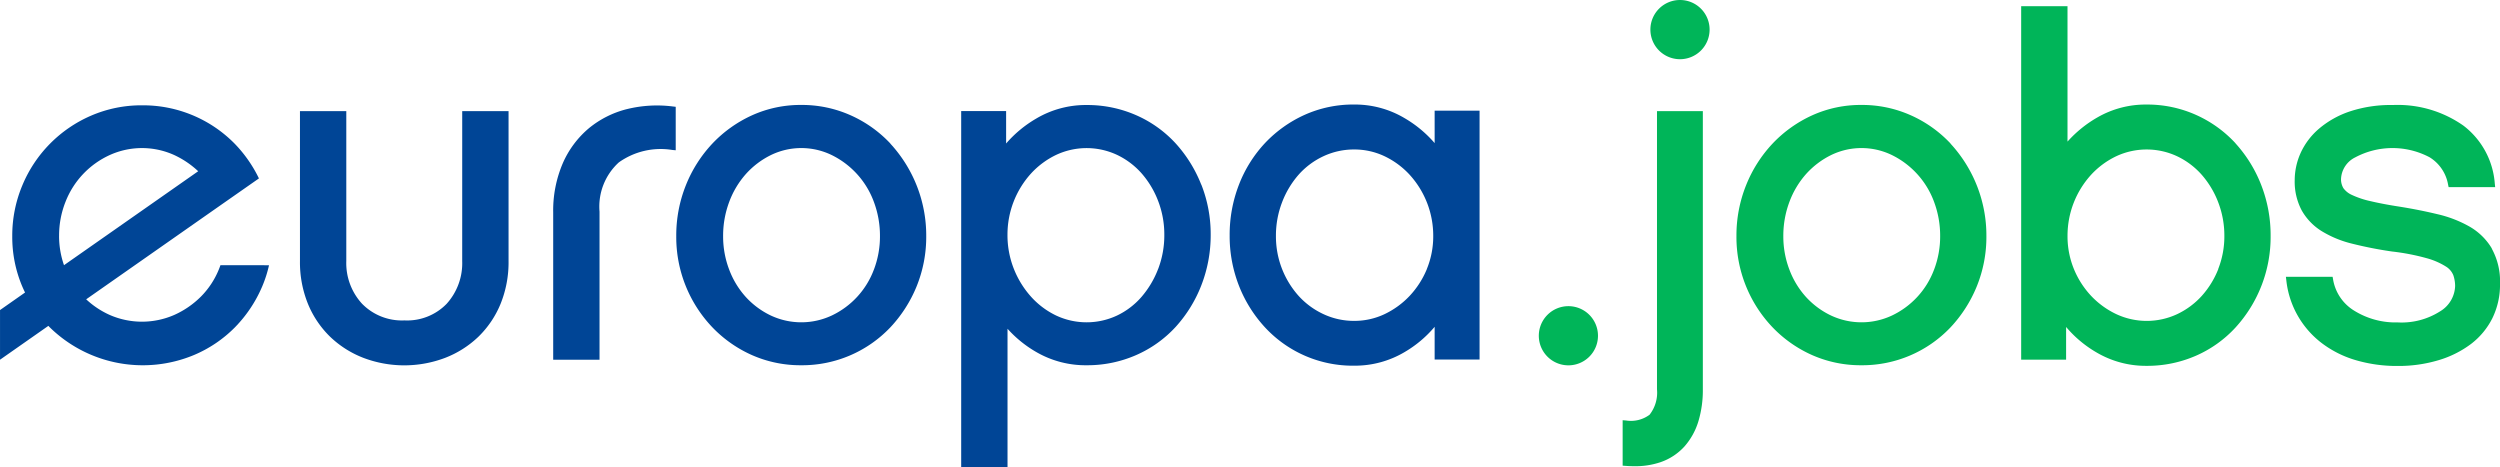
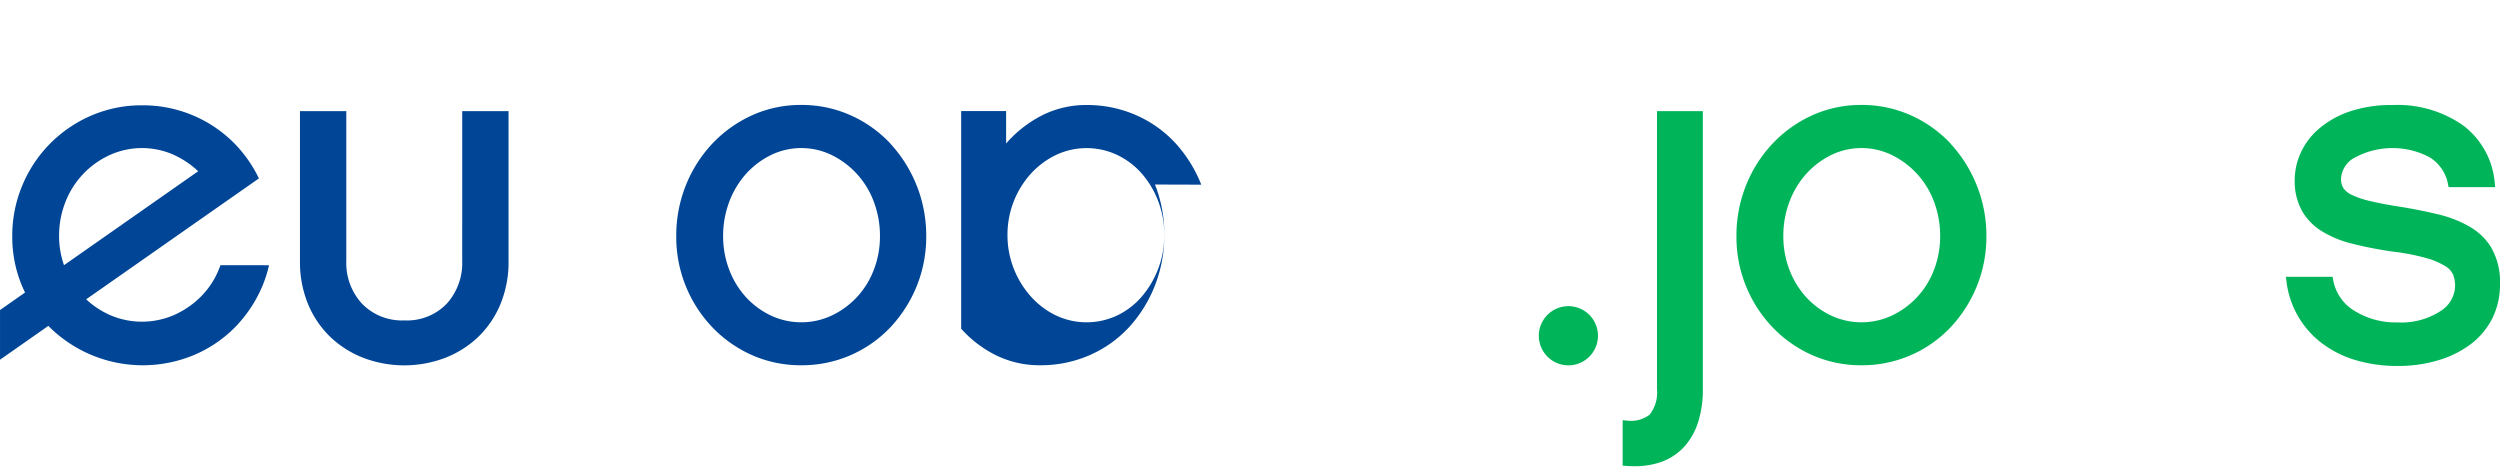
<svg xmlns="http://www.w3.org/2000/svg" width="138.667" height="25.925" viewBox="0 0 138.667 25.925">
  <g id="Group_139" data-name="Group 139" transform="translate(-815.122 -450.982)">
    <path id="Path_620" data-name="Path 620" d="M914.229,492.683a3.359,3.359,0,0,1-.862,2.371,3.052,3.052,0,0,1-2.339.922,3.094,3.094,0,0,1-2.353-.923,3.331,3.331,0,0,1-.875-2.37v-8.315h-2.57v8.315a6.136,6.136,0,0,0,.444,2.377,5.394,5.394,0,0,0,1.227,1.82,5.55,5.55,0,0,0,1.845,1.172,6.387,6.387,0,0,0,4.538,0,5.56,5.56,0,0,0,1.845-1.172,5.4,5.4,0,0,0,1.227-1.82,6.139,6.139,0,0,0,.444-2.377v-8.315h-2.57Z" transform="translate(-73.47 -27.222)" fill="#004596" />
-     <path id="Path_621" data-name="Path 621" d="M985.389,482.87a5.388,5.388,0,0,0-2.11,1.065,5.308,5.308,0,0,0-1.444,1.942,6.655,6.655,0,0,0-.53,2.733v8.159h2.57v-8.211a3.315,3.315,0,0,1,1.069-2.732,4,4,0,0,1,2.964-.692l.193.018v-2.411l-.156-.018a6.958,6.958,0,0,0-2.556.148" transform="translate(-135.499 -25.835)" fill="#004596" />
    <path id="Path_622" data-name="Path 622" d="M1029.248,491.67a4.588,4.588,0,0,1-2.338,2.539,3.983,3.983,0,0,1-3.37,0,4.493,4.493,0,0,1-1.381-1.017,4.75,4.75,0,0,1-.93-1.522,5.165,5.165,0,0,1-.34-1.867,5.346,5.346,0,0,1,.341-1.907,4.882,4.882,0,0,1,.931-1.548,4.586,4.586,0,0,1,1.382-1.043,3.859,3.859,0,0,1,3.366,0,4.69,4.69,0,0,1,2.339,2.591,5.351,5.351,0,0,1,.341,1.907,5.172,5.172,0,0,1-.34,1.867m.92-7a6.844,6.844,0,0,0-2.2-1.566,6.616,6.616,0,0,0-2.747-.577,6.523,6.523,0,0,0-2.734.577,7.035,7.035,0,0,0-2.194,1.565,7.345,7.345,0,0,0-1.47,2.311,7.48,7.48,0,0,0-.534,2.818,7.25,7.25,0,0,0,2.005,5.065,6.944,6.944,0,0,0,2.194,1.539,6.651,6.651,0,0,0,2.733.563,6.744,6.744,0,0,0,4.941-2.1,7.383,7.383,0,0,0,1.457-2.271,7.287,7.287,0,0,0,.535-2.793,7.514,7.514,0,0,0-1.991-5.129" transform="translate(-165.658 -25.724)" fill="#004596" />
-     <path id="Path_623" data-name="Path 623" d="M1114.778,491.618a5.217,5.217,0,0,1-.921,1.552,4.172,4.172,0,0,1-1.364,1.039,3.98,3.98,0,0,1-3.37,0,4.458,4.458,0,0,1-1.393-1.042,5.135,5.135,0,0,1-.958-1.551,5.062,5.062,0,0,1-.352-1.891,5.041,5.041,0,0,1,1.31-3.4,4.562,4.562,0,0,1,1.394-1.03,3.98,3.98,0,0,1,3.37,0,4.259,4.259,0,0,1,1.365,1.027,5.051,5.051,0,0,1,.92,1.538,5.162,5.162,0,0,1,.34,1.867,5.232,5.232,0,0,1-.34,1.893m2.389-4.671a7.452,7.452,0,0,0-1.43-2.3,6.53,6.53,0,0,0-2.185-1.555,6.743,6.743,0,0,0-2.745-.563,5.4,5.4,0,0,0-2.8.755,6.567,6.567,0,0,0-1.664,1.38v-1.8h-2.492v19.761h2.57v-7.686a6.475,6.475,0,0,0,1.653,1.324,5.439,5.439,0,0,0,2.735.7,6.747,6.747,0,0,0,2.745-.563,6.53,6.53,0,0,0,2.185-1.555,7.407,7.407,0,0,0,1.43-2.311,7.647,7.647,0,0,0,.521-2.817,7.479,7.479,0,0,0-.521-2.778" transform="translate(-235.416 -25.724)" fill="#004596" />
-     <path id="Path_624" data-name="Path 624" d="M1195.45,491.507a4.881,4.881,0,0,1-.957,1.494,4.656,4.656,0,0,1-1.395,1.015,3.9,3.9,0,0,1-1.685.373,3.983,3.983,0,0,1-1.7-.373,4.3,4.3,0,0,1-1.379-1.012,4.944,4.944,0,0,1-1.259-3.329,5.141,5.141,0,0,1,.34-1.862,5.03,5.03,0,0,1,.919-1.533,4.22,4.22,0,0,1,1.377-1.024,3.984,3.984,0,0,1,1.7-.374,3.9,3.9,0,0,1,1.685.373,4.56,4.56,0,0,1,1.394,1.027,5.018,5.018,0,0,1,1.31,3.392,4.786,4.786,0,0,1-.352,1.832m.43-6.978a6.579,6.579,0,0,0-1.664-1.382,5.392,5.392,0,0,0-2.8-.757,6.572,6.572,0,0,0-2.76.578,6.978,6.978,0,0,0-2.181,1.555,7.141,7.141,0,0,0-1.444,2.3,7.678,7.678,0,0,0-.521,2.822,7.572,7.572,0,0,0,.521,2.809,7.337,7.337,0,0,0,1.443,2.3,6.627,6.627,0,0,0,4.942,2.121,5.4,5.4,0,0,0,2.8-.756,6.408,6.408,0,0,0,1.664-1.4v1.816h2.492V482.73h-2.492Z" transform="translate(-301.181 -25.609)" fill="#004596" />
+     <path id="Path_623" data-name="Path 623" d="M1114.778,491.618a5.217,5.217,0,0,1-.921,1.552,4.172,4.172,0,0,1-1.364,1.039,3.98,3.98,0,0,1-3.37,0,4.458,4.458,0,0,1-1.393-1.042,5.135,5.135,0,0,1-.958-1.551,5.062,5.062,0,0,1-.352-1.891,5.041,5.041,0,0,1,1.31-3.4,4.562,4.562,0,0,1,1.394-1.03,3.98,3.98,0,0,1,3.37,0,4.259,4.259,0,0,1,1.365,1.027,5.051,5.051,0,0,1,.92,1.538,5.162,5.162,0,0,1,.34,1.867,5.232,5.232,0,0,1-.34,1.893m2.389-4.671a7.452,7.452,0,0,0-1.43-2.3,6.53,6.53,0,0,0-2.185-1.555,6.743,6.743,0,0,0-2.745-.563,5.4,5.4,0,0,0-2.8.755,6.567,6.567,0,0,0-1.664,1.38v-1.8h-2.492v19.761v-7.686a6.475,6.475,0,0,0,1.653,1.324,5.439,5.439,0,0,0,2.735.7,6.747,6.747,0,0,0,2.745-.563,6.53,6.53,0,0,0,2.185-1.555,7.407,7.407,0,0,0,1.43-2.311,7.647,7.647,0,0,0,.521-2.817,7.479,7.479,0,0,0-.521-2.778" transform="translate(-235.416 -25.724)" fill="#004596" />
    <path id="Path_625" data-name="Path 625" d="M1279.022,542.955a1.641,1.641,0,1,0,1.642,1.641,1.641,1.641,0,0,0-1.642-1.641" transform="translate(-376.907 -74.991)" fill="#00b559" />
    <path id="Path_626" data-name="Path 626" d="M1347.728,491.67a4.587,4.587,0,0,1-2.337,2.539,3.982,3.982,0,0,1-3.37,0,4.5,4.5,0,0,1-1.381-1.017,4.751,4.751,0,0,1-.93-1.522,5.162,5.162,0,0,1-.34-1.867,5.343,5.343,0,0,1,.341-1.907,4.887,4.887,0,0,1,.931-1.548,4.588,4.588,0,0,1,1.382-1.043,3.859,3.859,0,0,1,3.366,0,4.69,4.69,0,0,1,2.339,2.591,5.351,5.351,0,0,1,.34,1.907,5.165,5.165,0,0,1-.34,1.867m.92-7a6.841,6.841,0,0,0-2.2-1.566,6.614,6.614,0,0,0-2.746-.577,6.521,6.521,0,0,0-2.734.577,7.034,7.034,0,0,0-2.194,1.565,7.345,7.345,0,0,0-1.47,2.311,7.48,7.48,0,0,0-.535,2.818,7.253,7.253,0,0,0,2.005,5.065,6.941,6.941,0,0,0,2.194,1.539,6.651,6.651,0,0,0,2.733.563,6.745,6.745,0,0,0,4.941-2.1,7.385,7.385,0,0,0,1.456-2.271,7.284,7.284,0,0,0,.535-2.793,7.512,7.512,0,0,0-1.991-5.129" transform="translate(-425.333 -25.724)" fill="#00b559" />
-     <path id="Path_627" data-name="Path 627" d="M1433.26,467.415a4.943,4.943,0,0,1-.919,1.495,4.346,4.346,0,0,1-1.367,1.013,3.993,3.993,0,0,1-3.37,0,4.655,4.655,0,0,1-1.4-1.015,4.868,4.868,0,0,1-.957-1.494,4.773,4.773,0,0,1-.352-1.832,5.017,5.017,0,0,1,1.31-3.393,4.559,4.559,0,0,1,1.394-1.027,3.99,3.99,0,0,1,3.37,0,4.258,4.258,0,0,1,1.365,1.024,5.035,5.035,0,0,1,.92,1.533,5.144,5.144,0,0,1,.34,1.862,4.933,4.933,0,0,1-.34,1.834m.959-6.971a6.688,6.688,0,0,0-2.183-1.57,6.606,6.606,0,0,0-2.747-.578,5.359,5.359,0,0,0-2.737.717,6.653,6.653,0,0,0-1.652,1.338V452.84h-2.57v19.608h2.492v-1.816a6.4,6.4,0,0,0,1.664,1.4,5.392,5.392,0,0,0,2.8.757,6.738,6.738,0,0,0,2.745-.564,6.53,6.53,0,0,0,2.184-1.558,7.452,7.452,0,0,0,1.951-5.085,7.678,7.678,0,0,0-.521-2.822,7.422,7.422,0,0,0-1.43-2.315" transform="translate(-495.094 -1.515)" fill="#00b559" />
    <path id="Path_628" data-name="Path 628" d="M1513.213,490.482a3.418,3.418,0,0,0-1.237-1.21,6.6,6.6,0,0,0-1.769-.684c-.65-.156-1.361-.3-2.113-.42-.654-.1-1.2-.208-1.63-.31a4.834,4.834,0,0,1-1.006-.338,1.166,1.166,0,0,1-.477-.38.959.959,0,0,1-.129-.519,1.4,1.4,0,0,1,.779-1.182,4.4,4.4,0,0,1,4.13-.011,2.219,2.219,0,0,1,1.028,1.517l.03.139h2.582l-.021-.195a4.446,4.446,0,0,0-1.738-3.213,6.332,6.332,0,0,0-3.915-1.145,7.224,7.224,0,0,0-2.407.362,5.177,5.177,0,0,0-1.7.96,3.9,3.9,0,0,0-1.01,1.339,3.692,3.692,0,0,0-.328,1.506,3.4,3.4,0,0,0,.388,1.677,3.209,3.209,0,0,0,1.1,1.146,5.89,5.89,0,0,0,1.694.7,21.876,21.876,0,0,0,2.213.435,12.339,12.339,0,0,1,1.927.372,3.959,3.959,0,0,1,1.06.459,1.019,1.019,0,0,1,.416.484,1.892,1.892,0,0,1,.1.6,1.7,1.7,0,0,1-.827,1.4,3.976,3.976,0,0,1-2.361.618,4.34,4.34,0,0,1-2.408-.65,2.508,2.508,0,0,1-1.174-1.735l-.026-.146h-2.591l.024.2a5.053,5.053,0,0,0,1.972,3.484,5.821,5.821,0,0,0,1.883.942,8.081,8.081,0,0,0,2.321.321,7.723,7.723,0,0,0,2.269-.321,5.682,5.682,0,0,0,1.8-.9,4.107,4.107,0,0,0,1.185-1.43,4.217,4.217,0,0,0,.423-1.9,3.777,3.777,0,0,0-.456-1.956" transform="translate(-559.88 -25.724)" fill="#00b559" />
    <path id="Path_629" data-name="Path 629" d="M1304.5,499.8a1.976,1.976,0,0,1-.413,1.409,1.731,1.731,0,0,1-1.3.319l-.192-.016v2.521l.164.012c.166.012.328.018.483.018a4.348,4.348,0,0,0,1.453-.223,3.183,3.183,0,0,0,1.339-.884,3.743,3.743,0,0,0,.767-1.4,5.956,5.956,0,0,0,.242-1.734V484.368H1304.5Z" transform="translate(-397.47 -27.222)" fill="#00b559" />
-     <path id="Path_630" data-name="Path 630" d="M1312.553,450.982a1.642,1.642,0,1,0,1.642,1.642,1.642,1.642,0,0,0-1.642-1.642" transform="translate(-404.247 0)" fill="#00b559" />
    <path id="Path_631" data-name="Path 631" d="M818.4,489.863a5.043,5.043,0,0,1,.361-1.9,4.743,4.743,0,0,1,2.452-2.583,4.328,4.328,0,0,1,3.569,0,5.036,5.036,0,0,1,1.333.9l-7.443,5.211a4.911,4.911,0,0,1-.273-1.631m8.951,1.631q-.041.116-.087.23a4.587,4.587,0,0,1-1,1.516,4.945,4.945,0,0,1-1.479,1.015,4.468,4.468,0,0,1-3.574,0,4.771,4.771,0,0,1-1.308-.868l7.436-5.206h0l2.146-1.5a7.366,7.366,0,0,0-1.334-1.914,7.118,7.118,0,0,0-5.139-2.14,7.021,7.021,0,0,0-2.843.576,7.228,7.228,0,0,0-3.81,3.871,7.207,7.207,0,0,0-.556,2.814,7.017,7.017,0,0,0,.556,2.789q.073.169.153.333l-1.388.973v2.754l2.682-1.878c.028.029.054.059.083.087a7.376,7.376,0,0,0,7.978,1.537,7.037,7.037,0,0,0,2.283-1.538,7.345,7.345,0,0,0,1.515-2.268,6.744,6.744,0,0,0,.379-1.18Z" transform="translate(0 -25.8)" fill="#004596" />
  </g>
</svg>